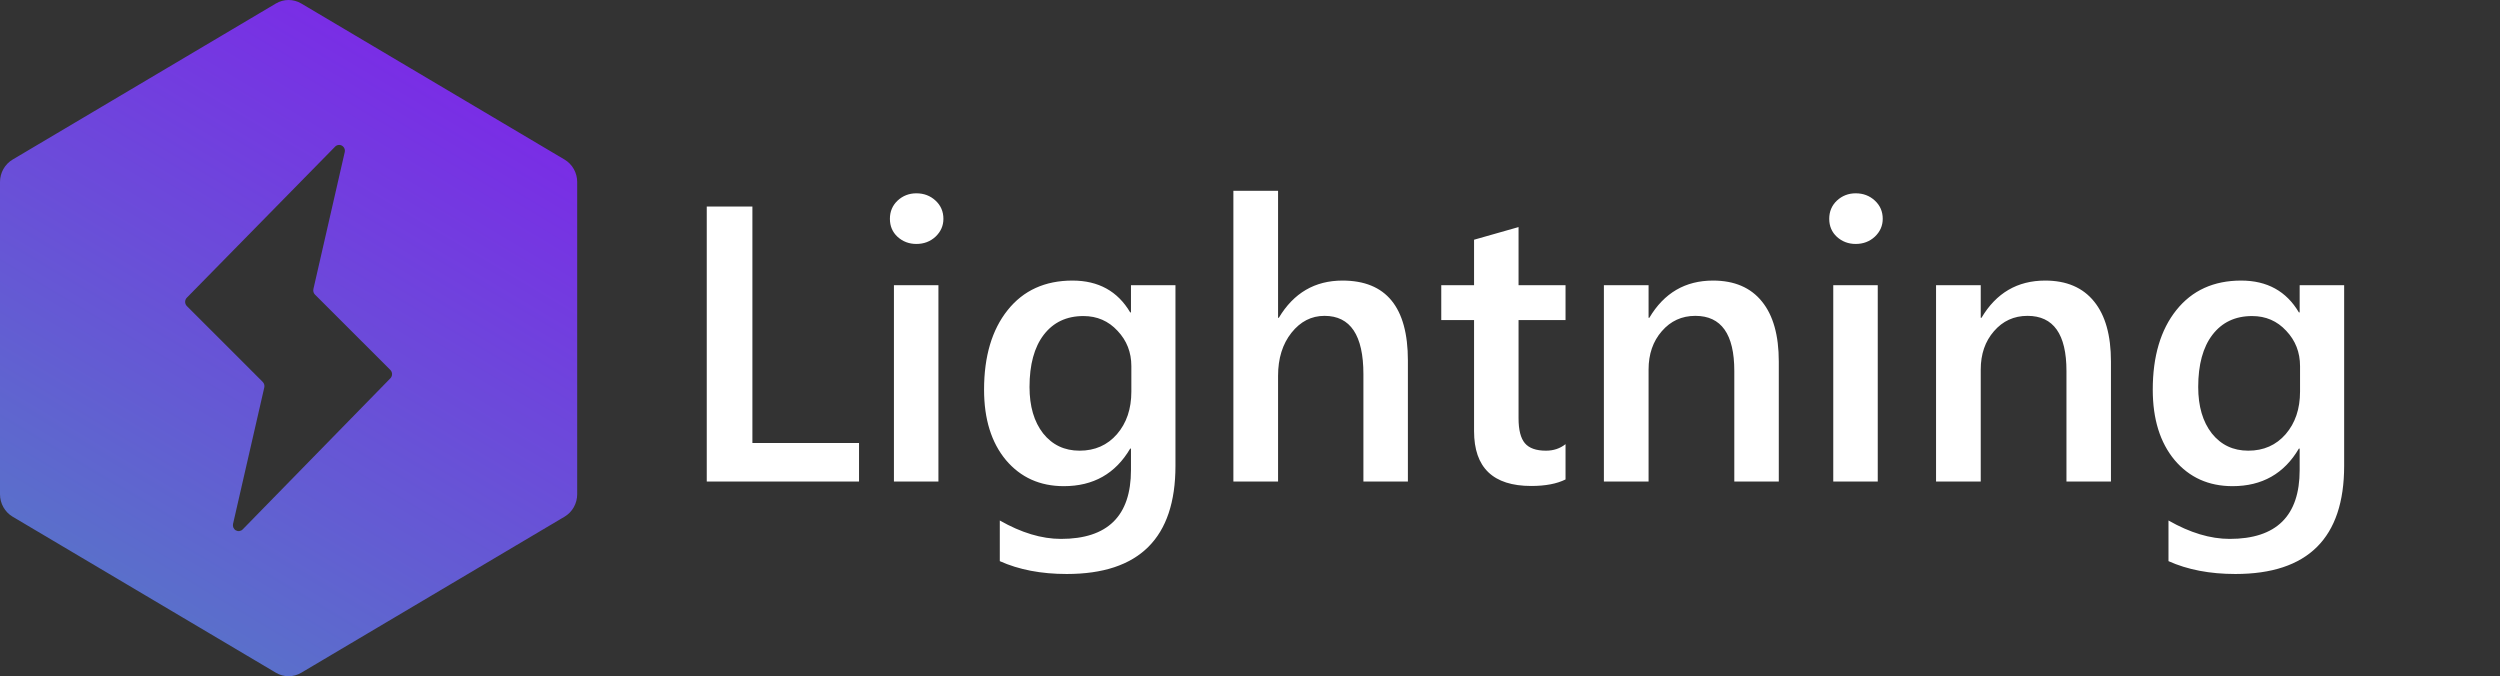
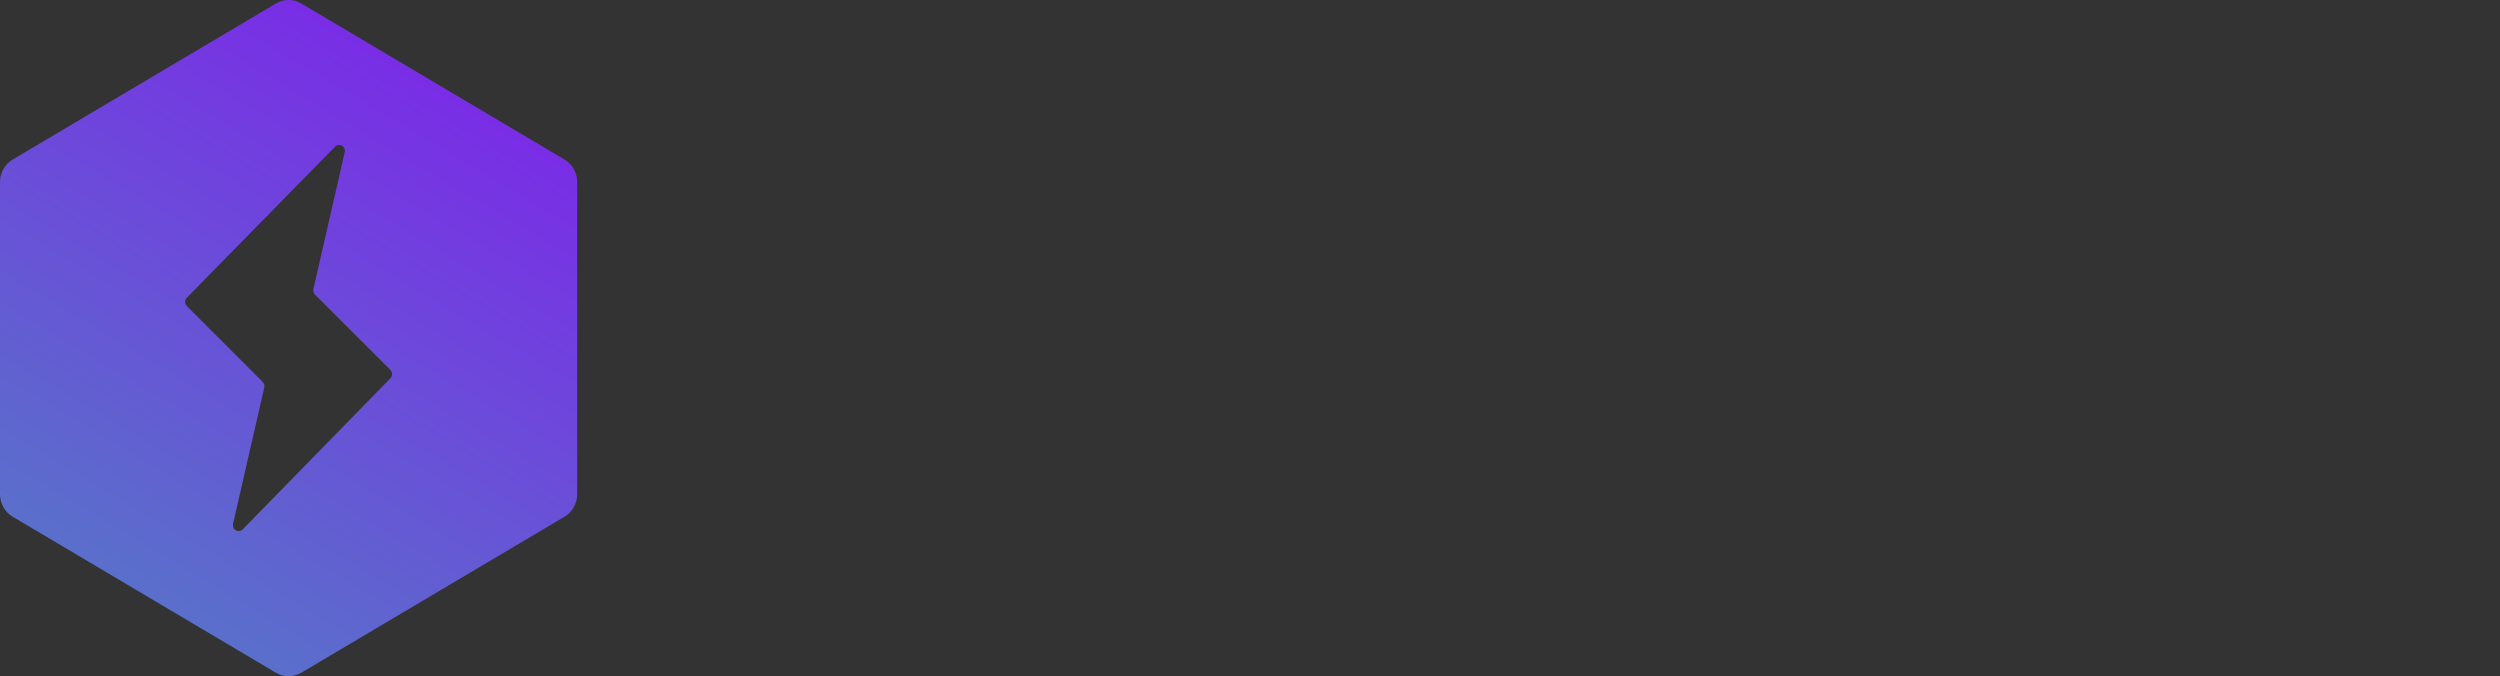
<svg xmlns="http://www.w3.org/2000/svg" width="732" height="198" viewBox="0 0 732 198" fill="none">
  <rect x="0" y="0" width="732" height="198" fill="#333333" stroke="none" />
  <path d="M80.797 1.017L3.691 46.724C2.569 47.391 1.636 48.348 0.989 49.501C0.341 50.653 -0 51.959 6.54048e-08 53.289V144.717C0 146.046 0.342 147.353 0.989 148.504C1.637 149.657 2.569 150.614 3.691 151.282L80.797 196.983C81.923 197.649 83.2 198 84.5 198C85.8 198 87.077 197.649 88.203 196.983L165.309 151.282C166.431 150.614 167.363 149.657 168.011 148.504C168.659 147.353 169 146.046 169 144.717V53.289C169 51.959 168.659 50.653 168.011 49.501C167.363 48.348 166.431 47.391 165.309 46.724L88.203 1.017C87.077 0.351 85.8 0 84.5 0C83.2 0 81.923 0.351 80.797 1.017ZM68.229 153.423L77.385 113.44C77.45 113.151 77.442 112.849 77.36 112.565C77.278 112.28 77.125 112.022 76.917 111.816L54.727 89.631C54.563 89.47 54.432 89.277 54.343 89.063C54.254 88.849 54.208 88.619 54.208 88.387C54.208 88.154 54.254 87.924 54.343 87.71C54.432 87.496 54.563 87.303 54.727 87.142L98.118 42.941C98.375 42.675 98.711 42.504 99.073 42.452C99.435 42.4 99.803 42.471 100.122 42.653C100.441 42.836 100.693 43.12 100.84 43.463C100.987 43.806 101.02 44.189 100.935 44.553L91.767 84.628C91.699 84.918 91.705 85.22 91.786 85.506C91.867 85.792 92.02 86.052 92.229 86.258L114.291 108.318C114.45 108.479 114.576 108.671 114.662 108.882C114.748 109.093 114.792 109.319 114.792 109.548C114.792 109.776 114.748 110.002 114.662 110.214C114.576 110.425 114.45 110.616 114.291 110.777L71.052 155.015C70.794 155.275 70.461 155.443 70.102 155.495C69.744 155.545 69.379 155.475 69.062 155.297C68.745 155.118 68.492 154.839 68.342 154.501C68.192 154.163 68.153 153.785 68.229 153.423Z" fill="url(#paint0_linear_5_35)" />
-   <path d="M251.524 141H206.939V60.477H220.303V129.713H251.524V141ZM268.313 71.427C266.18 71.427 264.345 70.735 262.811 69.35C261.313 67.965 260.564 66.205 260.564 64.071C260.564 61.938 261.313 60.159 262.811 58.737C264.345 57.314 266.18 56.603 268.313 56.603C270.522 56.603 272.394 57.314 273.929 58.737C275.464 60.159 276.231 61.938 276.231 64.071C276.231 66.093 275.464 67.834 273.929 69.293C272.394 70.716 270.522 71.427 268.313 71.427ZM274.771 141H261.744V83.5H274.771V141ZM344.175 136.396C344.175 157.509 333.562 168.065 312.337 168.065C304.85 168.065 298.318 166.811 292.74 164.303V152.399C299.029 155.993 305 157.79 310.652 157.79C324.316 157.79 331.148 151.07 331.148 137.631V131.342H330.923C326.618 138.679 320.142 142.348 311.495 142.348C304.494 142.348 298.842 139.802 294.537 134.711C290.269 129.582 288.135 122.713 288.135 114.103C288.135 104.333 290.438 96.565 295.042 90.8C299.646 85.035 305.973 82.152 314.021 82.152C321.621 82.152 327.255 85.259 330.923 91.474H331.148V83.5H344.175V136.396ZM331.26 114.665V107.196C331.26 103.153 329.913 99.709 327.217 96.864C324.559 93.982 321.228 92.54 317.222 92.54C312.281 92.54 308.406 94.375 305.599 98.043C302.828 101.675 301.443 106.766 301.443 113.317C301.443 118.97 302.772 123.499 305.43 126.906C308.125 130.275 311.682 131.959 316.099 131.959C320.591 131.959 324.241 130.35 327.049 127.13C329.856 123.874 331.26 119.718 331.26 114.665ZM412.232 141H399.205V109.555C399.205 98.174 395.405 92.484 387.806 92.484C383.987 92.484 380.768 94.132 378.147 97.426C375.527 100.72 374.217 104.931 374.217 110.06V141H361.133V55.873H374.217V93.046H374.441C378.784 85.784 384.998 82.152 393.084 82.152C405.849 82.152 412.232 89.957 412.232 105.568V141ZM458.389 140.382C455.844 141.655 452.493 142.292 448.338 142.292C437.182 142.292 431.604 136.938 431.604 126.232V93.72H422.002V83.5H431.604V70.192L444.632 66.486V83.5H458.389V93.72H444.632V122.47C444.632 125.876 445.25 128.31 446.485 129.77C447.72 131.229 449.779 131.959 452.662 131.959C454.87 131.959 456.779 131.323 458.389 130.05V140.382ZM520.831 141H507.803V108.6C507.803 97.856 504.004 92.484 496.404 92.484C492.436 92.484 489.161 93.982 486.578 96.977C483.995 99.934 482.703 103.677 482.703 108.207V141H469.62V83.5H482.703V93.046H482.928C487.233 85.784 493.447 82.152 501.57 82.152C507.822 82.152 512.595 84.192 515.889 88.273C519.183 92.316 520.831 98.174 520.831 105.849V141ZM543.348 71.427C541.214 71.427 539.38 70.735 537.845 69.35C536.347 67.965 535.599 66.205 535.599 64.071C535.599 61.938 536.347 60.159 537.845 58.737C539.38 57.314 541.214 56.603 543.348 56.603C545.556 56.603 547.428 57.314 548.963 58.737C550.498 60.159 551.265 61.938 551.265 64.071C551.265 66.093 550.498 67.834 548.963 69.293C547.428 70.716 545.556 71.427 543.348 71.427ZM549.805 141H536.778V83.5H549.805V141ZM618.086 141H605.059V108.6C605.059 97.856 601.259 92.484 593.66 92.484C589.692 92.484 586.417 93.982 583.833 96.977C581.25 99.934 579.959 103.677 579.959 108.207V141H566.875V83.5H579.959V93.046H580.184C584.489 85.784 590.703 82.152 598.826 82.152C605.078 82.152 609.851 84.192 613.145 88.273C616.439 92.316 618.086 98.174 618.086 105.849V141ZM686.368 136.396C686.368 157.509 675.755 168.065 654.529 168.065C647.042 168.065 640.51 166.811 634.932 164.303V152.399C641.221 155.993 647.192 157.79 652.845 157.79C666.508 157.79 673.34 151.07 673.34 137.631V131.342H673.116C668.811 138.679 662.334 142.348 653.687 142.348C646.687 142.348 641.034 139.802 636.729 134.711C632.461 129.582 630.328 122.713 630.328 114.103C630.328 104.333 632.63 96.565 637.234 90.8C641.839 85.035 648.165 82.152 656.214 82.152C663.813 82.152 669.447 85.259 673.116 91.474H673.34V83.5H686.368V136.396ZM673.453 114.665V107.196C673.453 103.153 672.105 99.709 669.41 96.864C666.752 93.982 663.42 92.54 659.415 92.54C654.473 92.54 650.599 94.375 647.791 98.043C645.021 101.675 643.636 106.766 643.636 113.317C643.636 118.97 644.965 123.499 647.623 126.906C650.318 130.275 653.874 131.959 658.292 131.959C662.784 131.959 666.434 130.35 669.241 127.13C672.049 123.874 673.453 119.718 673.453 114.665Z" fill="white" />
  <defs>
    <linearGradient id="paint0_linear_5_35" x1="127.442" y1="25.514" x2="-40.088" y2="307.246" gradientUnits="userSpaceOnUse">
      <stop stop-color="#792EE5" />
      <stop offset="1" stop-color="#3EABB3" />
    </linearGradient>
  </defs>
</svg>